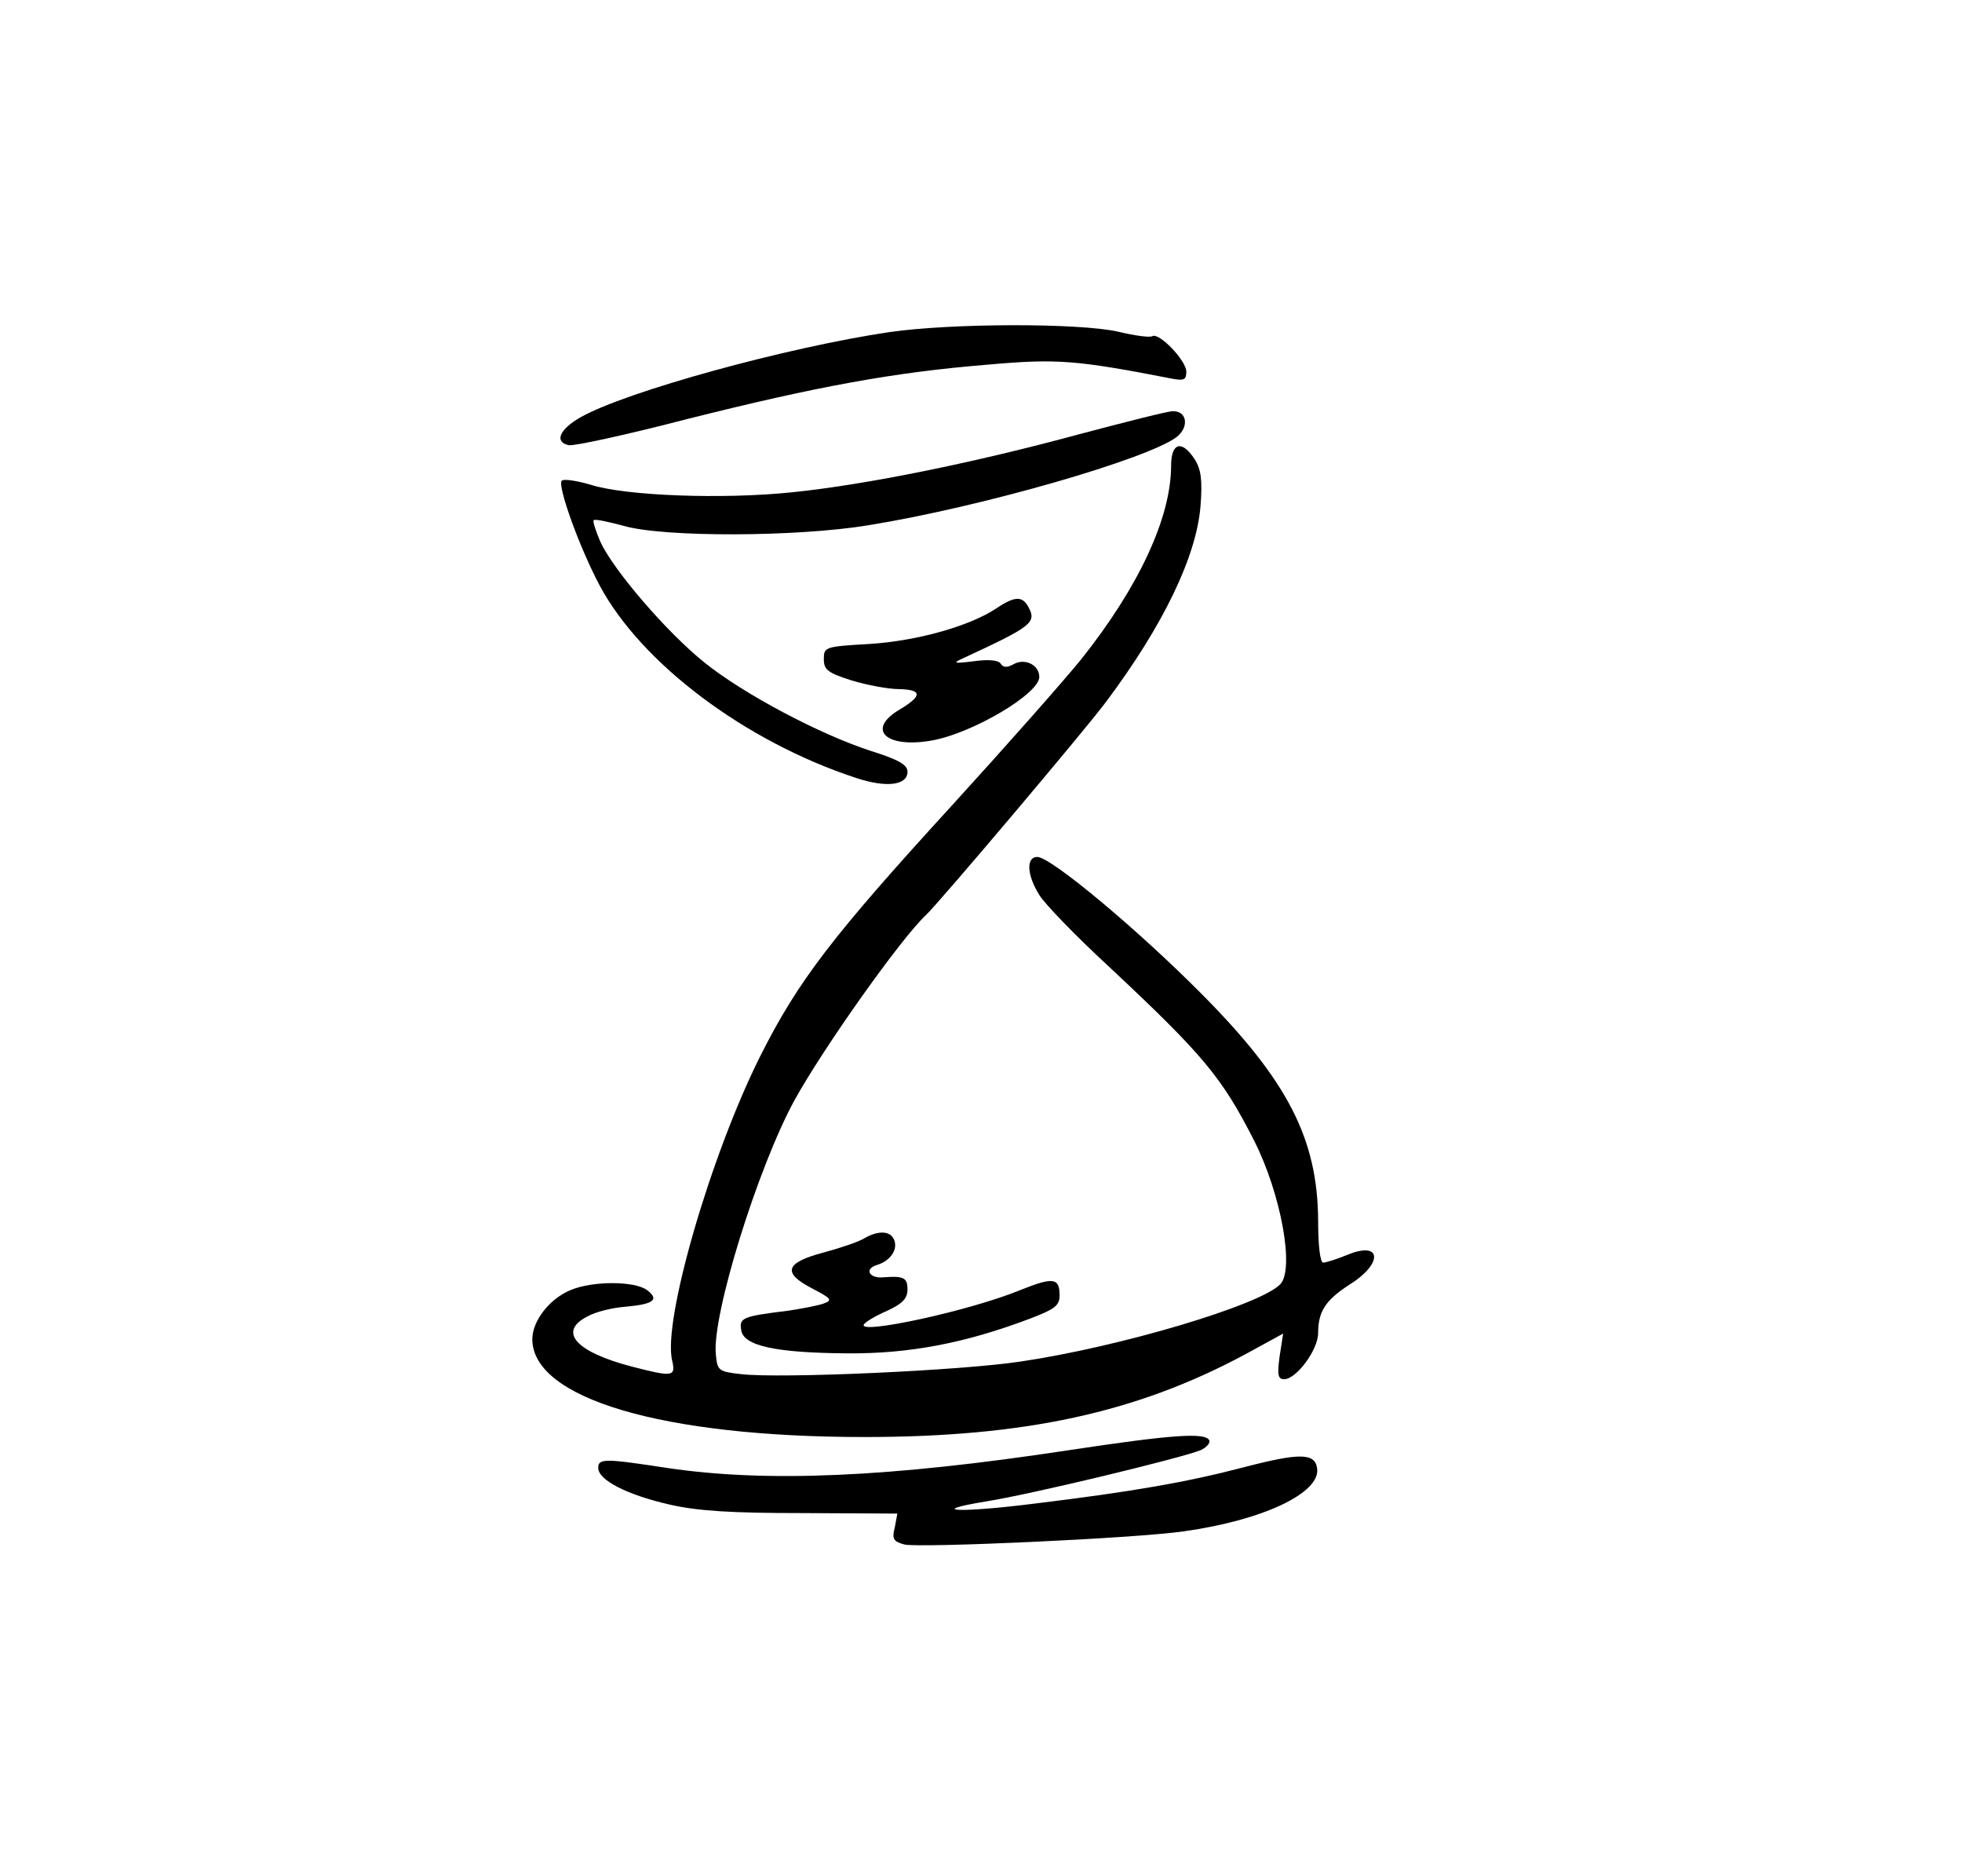
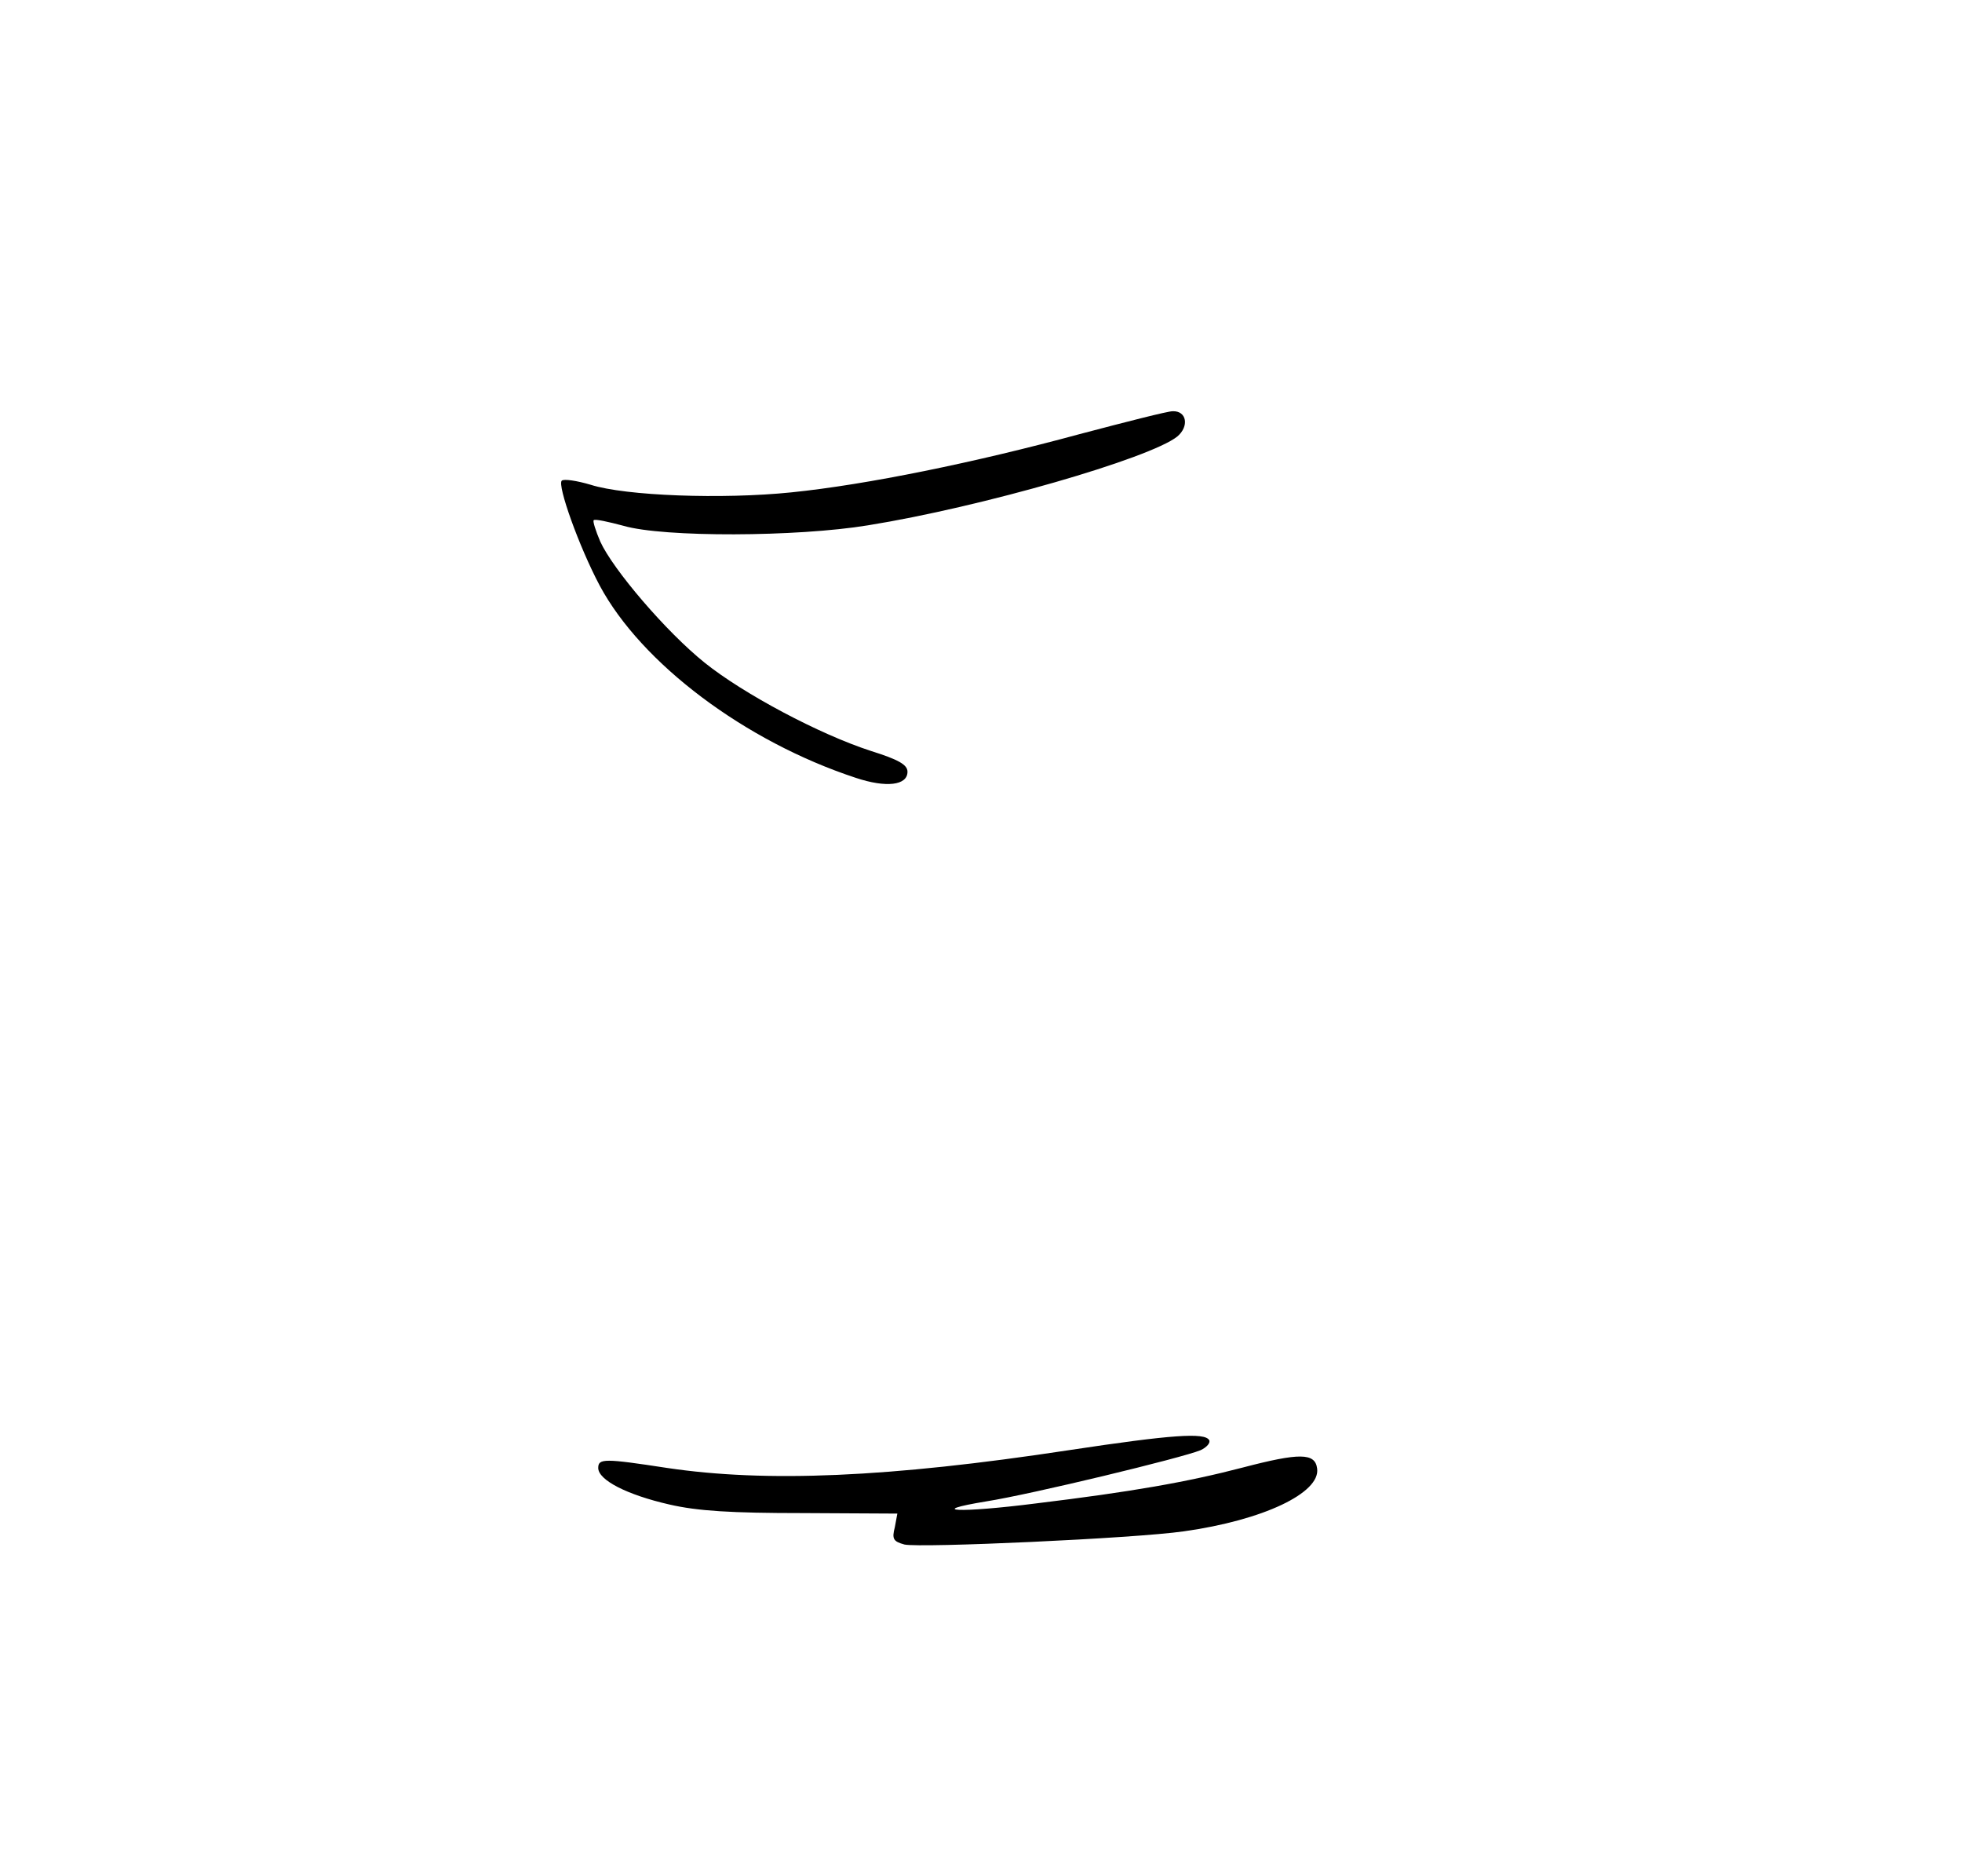
<svg xmlns="http://www.w3.org/2000/svg" width="387pt" height="370pt" viewBox="0 0 387 370" preserveAspectRatio="xMidYMid meet">
  <g transform="translate(0,370) scale(0.1,-0.1)" fill="#000000" stroke="none">
-     <path d="M1754 3045 c-202 -30 -519 -117 -609 -168 -42 -24 -52 -49 -23 -55 10 -2 116 21 235 52 255 64 407 92 593 107 135 12 173 9 363 -28 22 -4 27 -2 27 14 0 22 -54 78 -67 70 -5 -3 -35 1 -68 9 -76 17 -326 17 -451 -1z" />
+     <path d="M1754 3045 z" />
    <path d="M2130 2844 c-206 -56 -421 -100 -569 -115 -136 -14 -327 -7 -396 15 -27 8 -53 12 -57 8 -9 -9 34 -130 75 -207 82 -153 286 -307 505 -379 60 -20 102 -15 102 12 0 14 -18 24 -72 41 -102 33 -252 113 -328 174 -76 61 -181 184 -206 239 -9 21 -15 40 -13 42 2 3 29 -3 59 -11 79 -23 342 -22 482 1 224 36 556 132 610 175 24 20 19 51 -9 50 -10 0 -92 -21 -183 -45z" />
-     <path d="M2310 2782 c0 -103 -64 -240 -178 -383 -35 -43 -149 -172 -253 -286 -236 -258 -304 -346 -379 -495 -98 -195 -194 -525 -174 -602 7 -31 1 -32 -80 -11 -111 29 -146 69 -87 99 16 9 49 17 75 19 56 5 67 14 42 33 -25 18 -107 18 -150 0 -42 -17 -76 -61 -76 -97 0 -117 257 -193 655 -193 316 0 537 48 751 163 l75 41 -7 -45 c-5 -37 -3 -45 9 -45 24 0 67 58 67 91 0 43 15 65 61 95 68 42 65 88 -4 59 -20 -8 -41 -15 -47 -15 -6 0 -10 33 -10 83 -1 161 -60 276 -230 447 -125 126 -297 270 -324 270 -22 0 -21 -35 4 -75 11 -18 73 -82 137 -141 186 -174 223 -218 287 -344 53 -105 80 -254 51 -283 -40 -41 -315 -123 -511 -152 -117 -18 -475 -34 -552 -25 -45 5 -47 7 -50 39 -8 77 83 369 155 501 58 105 210 319 259 365 25 23 314 365 355 420 114 152 179 288 187 387 4 52 1 73 -12 93 -25 38 -46 32 -46 -13z" />
-     <path d="M1965 2500 c-53 -35 -156 -64 -250 -70 -88 -5 -90 -6 -90 -30 0 -21 8 -27 55 -42 30 -9 72 -17 93 -17 46 -1 47 -13 2 -40 -68 -40 -27 -78 65 -61 80 15 210 92 210 125 0 23 -27 37 -49 26 -14 -8 -22 -8 -27 0 -4 7 -24 9 -53 5 -40 -5 -43 -4 -21 6 134 62 145 70 129 100 -12 23 -27 23 -64 -2z" />
-     <path d="M1705 1258 c-11 -7 -47 -19 -80 -28 -76 -20 -83 -40 -23 -71 38 -20 41 -23 22 -30 -12 -4 -43 -10 -70 -14 -90 -11 -96 -14 -92 -38 4 -31 67 -45 209 -46 122 -1 233 20 362 69 47 18 57 25 57 45 0 35 -12 37 -77 11 -99 -41 -322 -89 -309 -68 3 5 23 17 46 27 30 14 40 24 40 42 0 23 -7 27 -47 24 -28 -3 -39 16 -14 24 27 8 42 30 35 49 -7 19 -31 20 -59 4z" />
    <path d="M2108 840 c-355 -54 -597 -64 -792 -35 -124 19 -136 19 -136 0 0 -24 57 -53 140 -72 56 -13 123 -17 263 -17 l187 -1 -5 -27 c-6 -23 -3 -28 19 -34 31 -7 454 12 551 26 157 22 270 76 263 124 -4 31 -35 31 -146 2 -111 -29 -220 -48 -409 -71 -150 -19 -219 -16 -98 4 89 14 387 86 423 101 13 6 20 15 17 20 -9 15 -72 11 -277 -20z" />
  </g>
</svg>